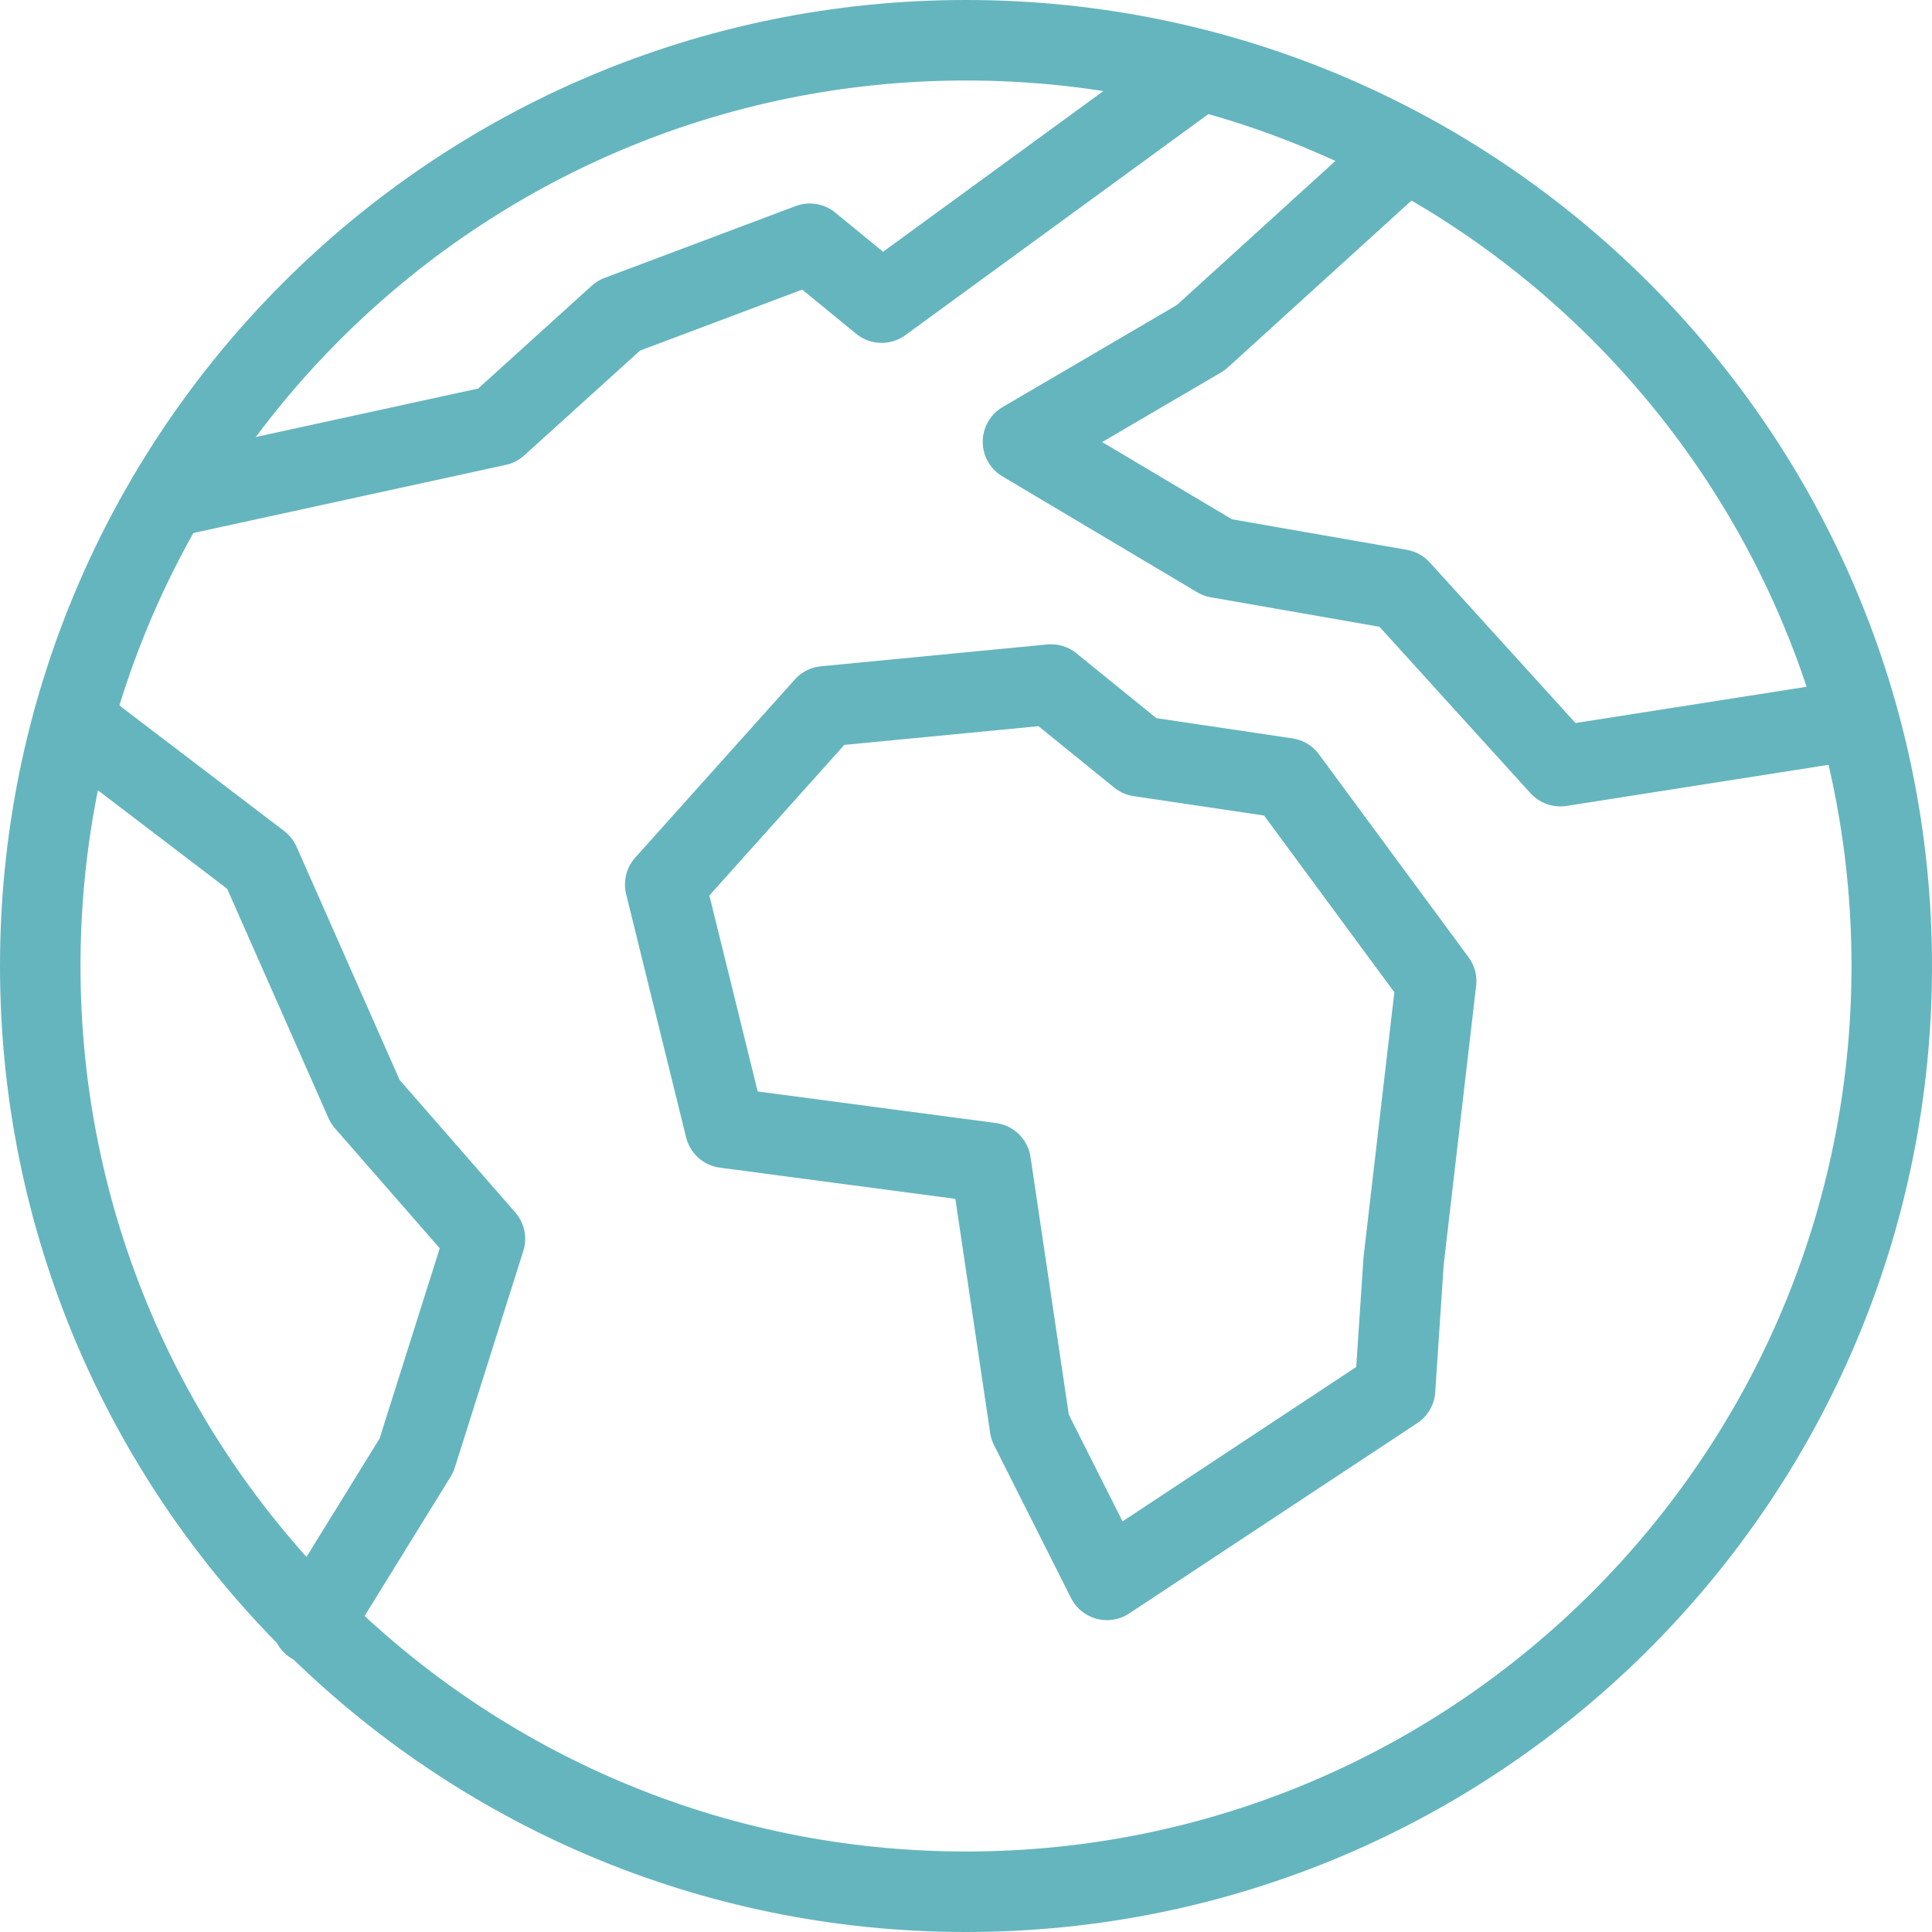
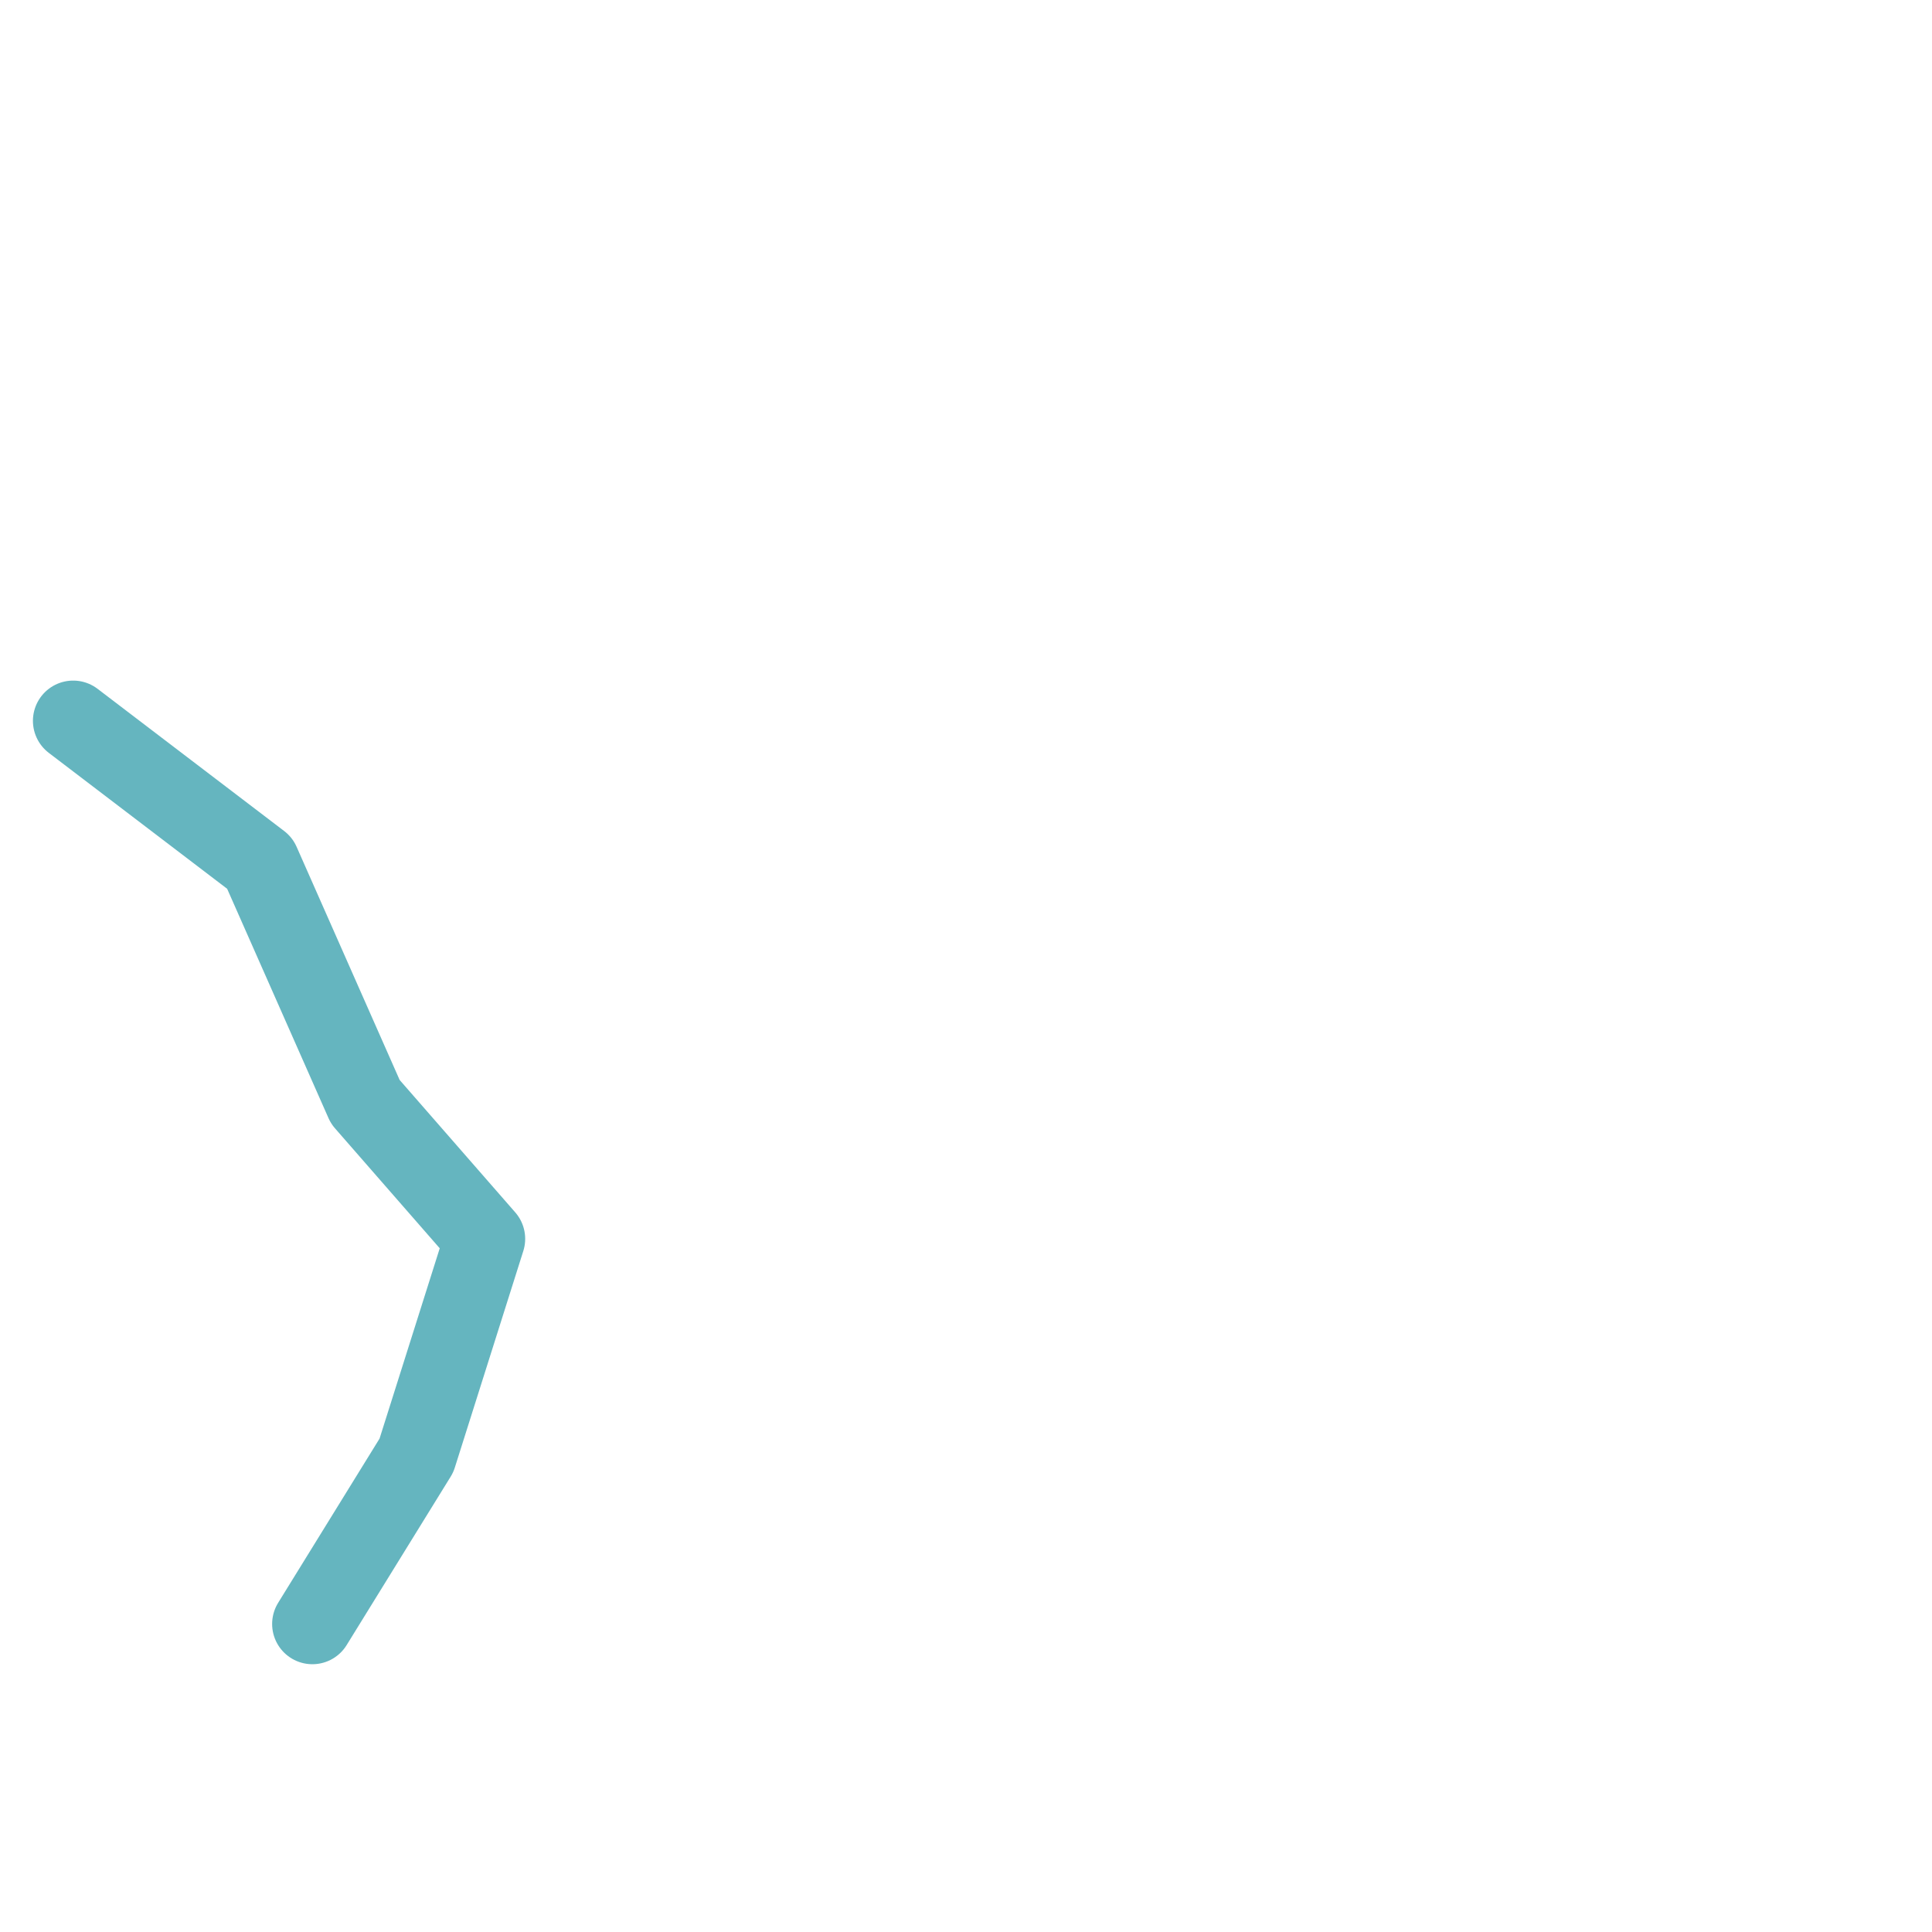
<svg xmlns="http://www.w3.org/2000/svg" width="48" height="48" viewBox="0 0 48 48" fill="none">
  <g id="Group 45113">
-     <path id="Vector" d="M24 47C36.703 47 47 36.703 47 24C47 11.297 36.703 1 24 1C11.297 1 1 11.297 1 24C1 36.703 11.297 47 24 47Z" stroke="#65B5BF" stroke-width="2" stroke-linecap="round" stroke-linejoin="round" />
-     <path id="Vector_2" d="M27.502 39.252L25.589 35.453L24.614 28.893L18.017 28.019L16.527 21.974L20.492 17.549L26.113 17.007L28.312 18.791L31.964 19.334L35.681 24.376L34.872 31.331L34.66 34.523L27.502 39.252Z" stroke="#65B5BF" stroke-width="2" stroke-linecap="round" stroke-linejoin="round" />
    <path id="Vector_3" d="M1.818 17.909L6.454 21.442L9.076 27.375L12.048 30.779L10.346 36.161L7.761 40.347" stroke="#65B5BF" stroke-width="2" stroke-linecap="round" stroke-linejoin="round" />
-     <path id="Vector_4" d="M4.166 12.358L12.354 10.573L15.372 7.841L20.119 6.056L21.904 7.519L29.761 1.787" stroke="#65B5BF" stroke-width="2" stroke-linecap="round" stroke-linejoin="round" />
-     <path id="Vector_5" d="M34.883 3.8L29.832 8.39L25.416 10.976L30.255 13.855L34.782 14.646L38.765 19.035L46.153 17.876" stroke="#65B5BF" stroke-width="2" stroke-linecap="round" stroke-linejoin="round" />
  </g>
</svg>